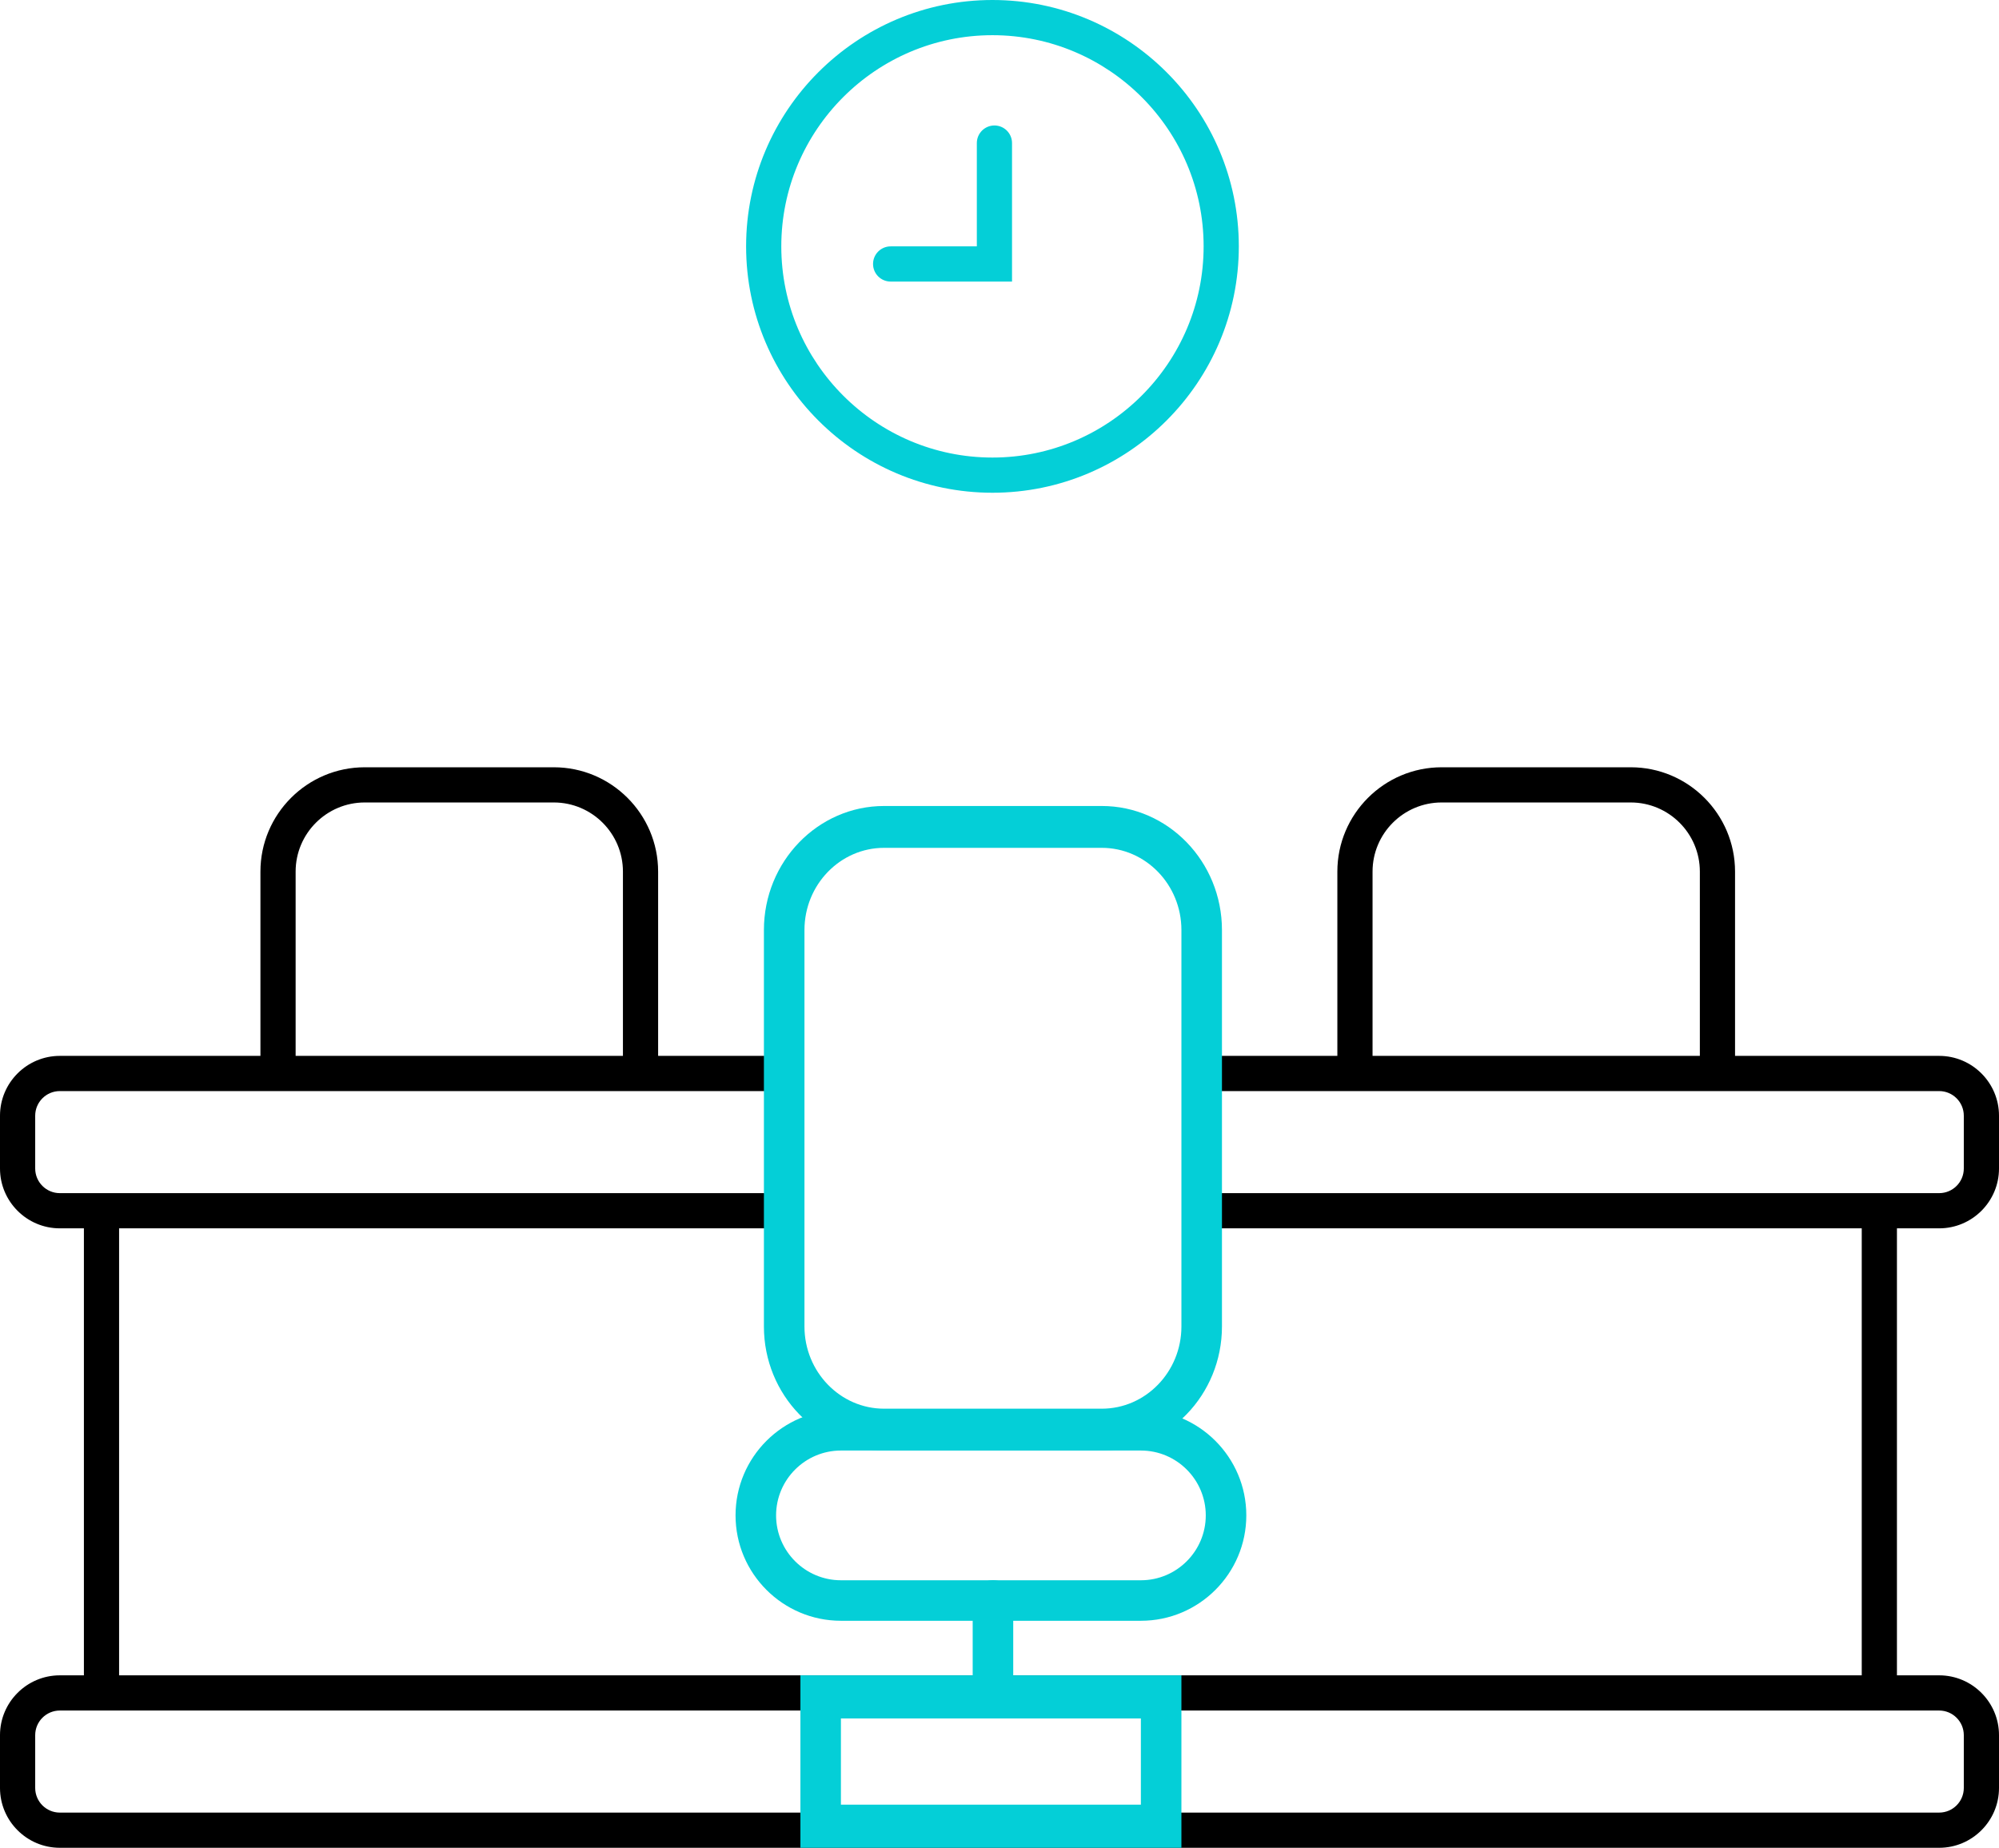
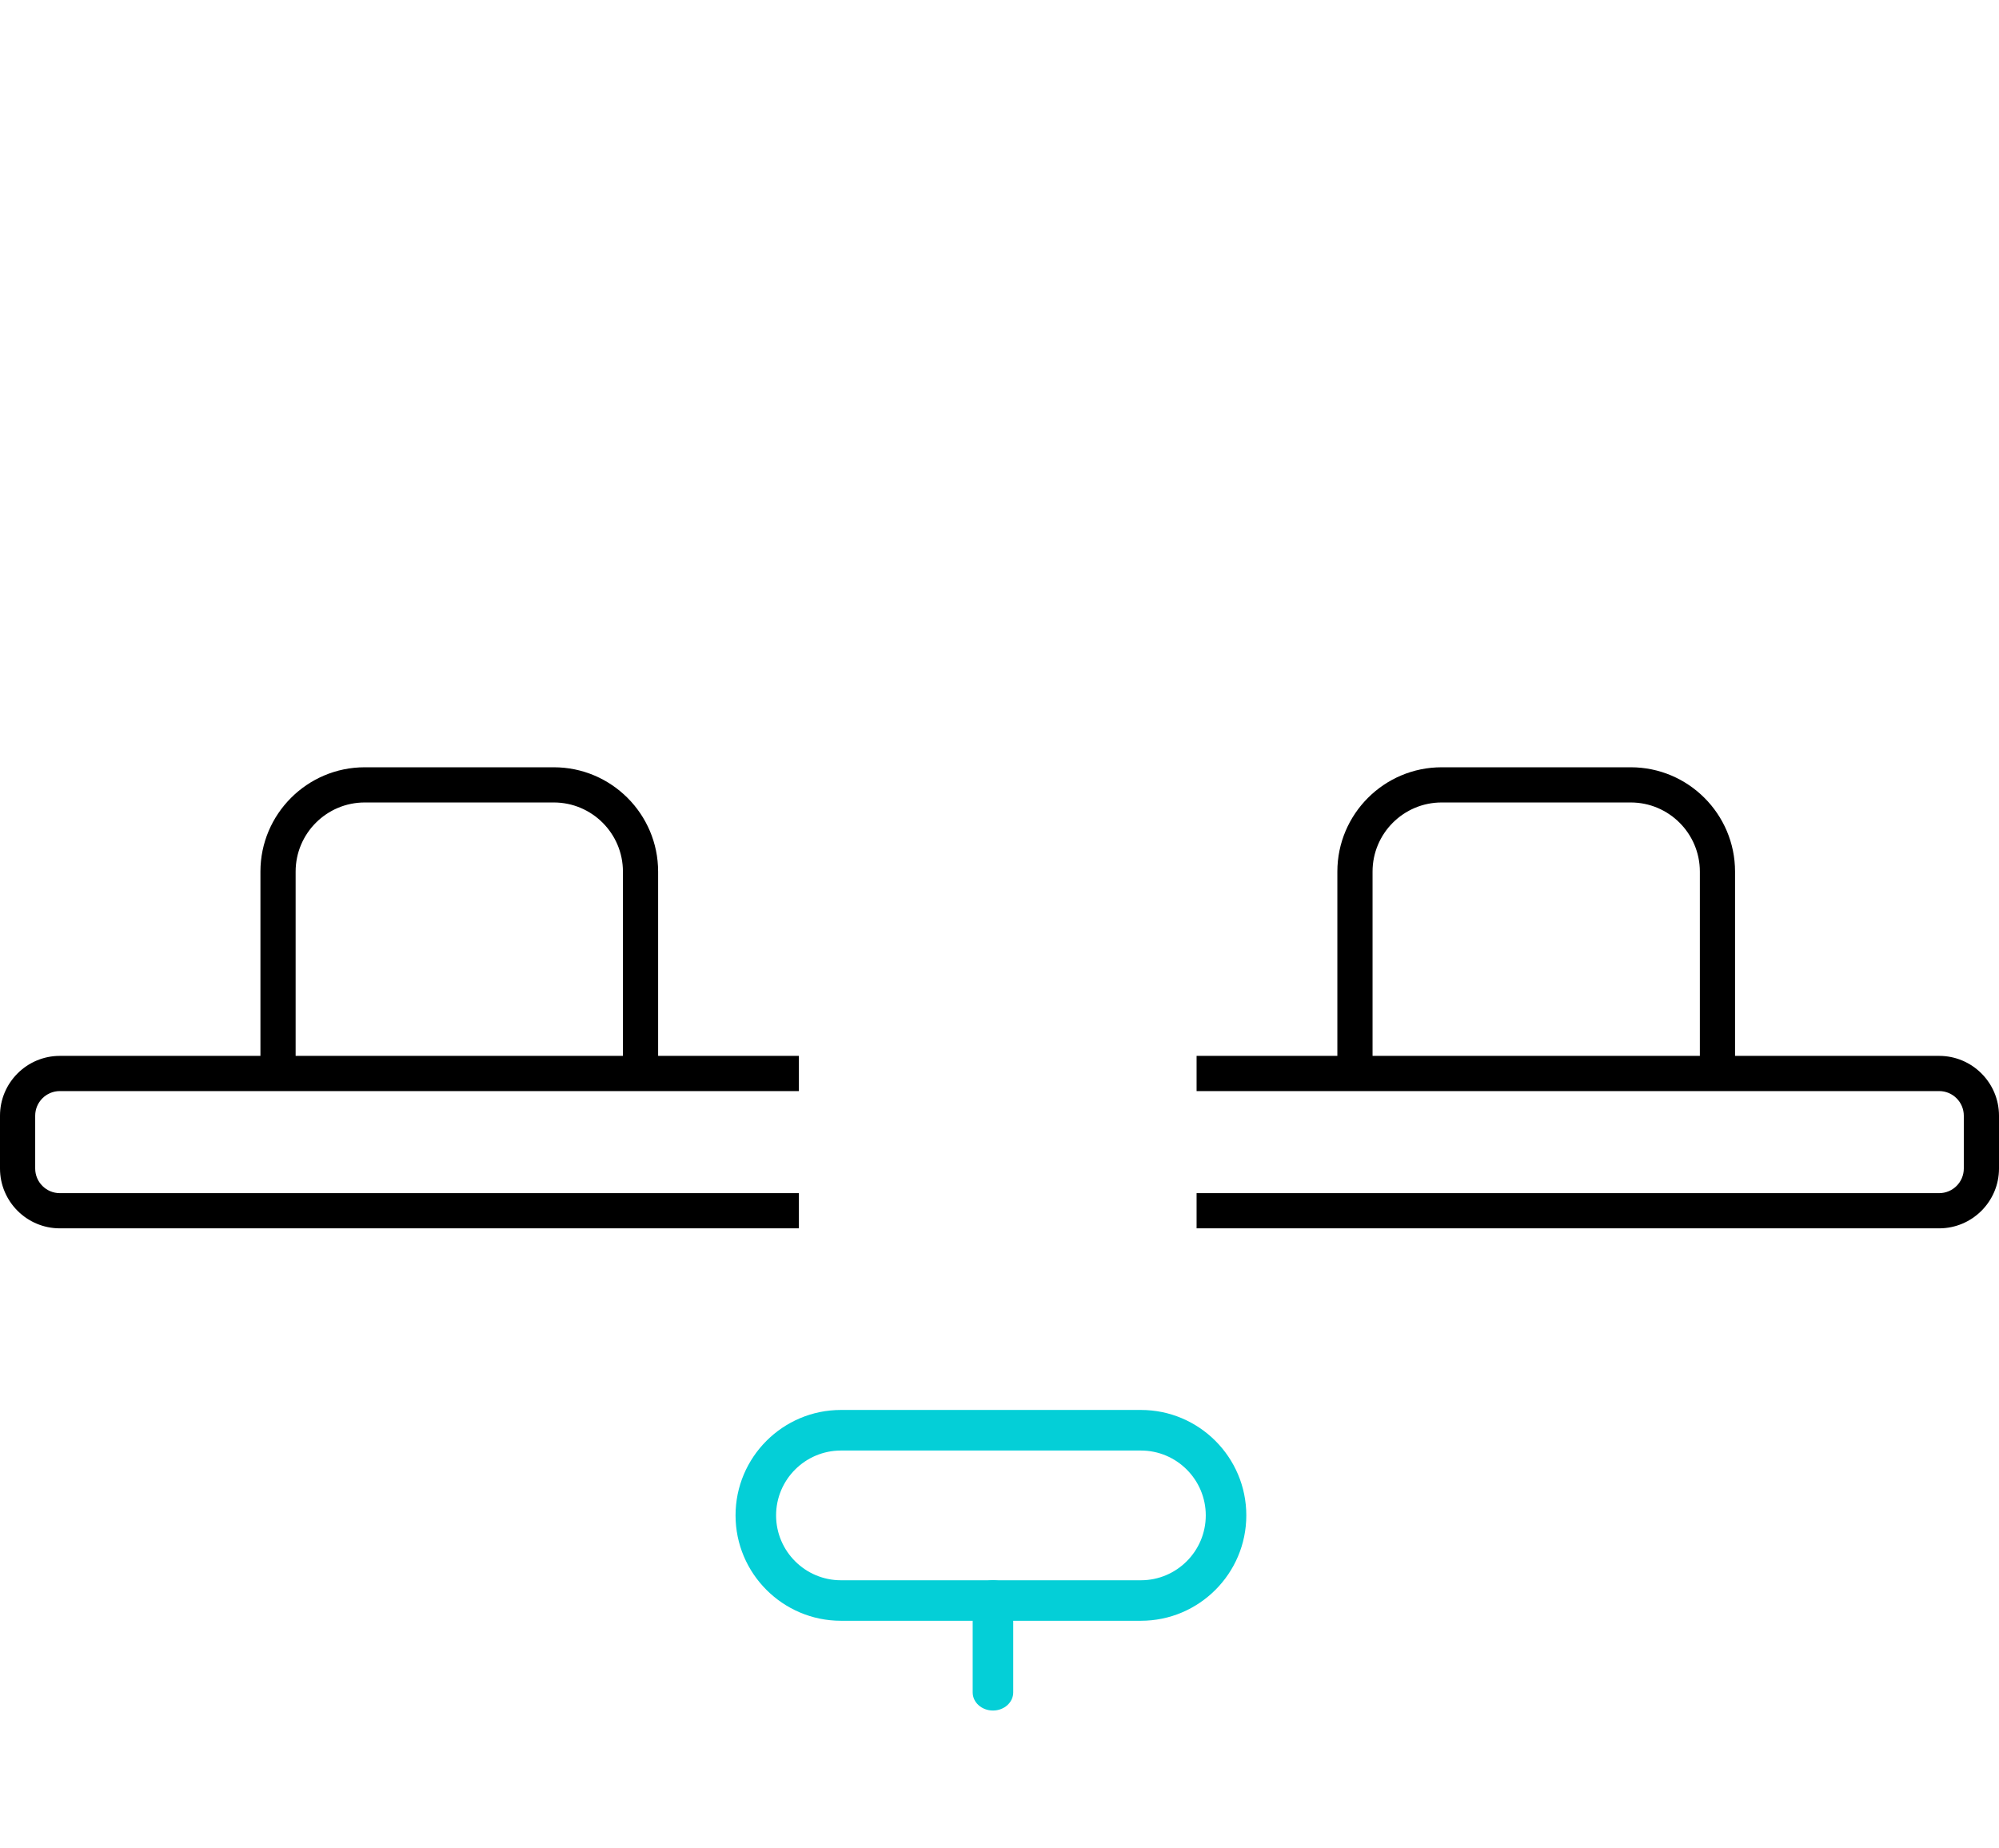
<svg xmlns="http://www.w3.org/2000/svg" id="Laag_2" viewBox="0 0 568 525">
  <defs>
    <style>.cls-1{fill:#04cfd7;}</style>
  </defs>
  <g id="Laag_1-2">
    <g>
      <g>
        <g>
          <path d="M187,247.64c0-16.34-13.3-29.64-29.64-29.64h-53.72c-16.34,0-29.64,13.3-29.64,29.64v52.36H17c-9.37,0-17,7.63-17,17v15c0,9.37,7.63,17,17,17H227v-10H17c-3.86,0-7-3.14-7-7v-15c0-3.86,3.14-7,7-7H227v-10h-40v-52.36Zm-10,52.36H84v-52.36c0-10.83,8.81-19.64,19.64-19.64h53.72c10.83,0,19.64,8.81,19.64,19.64v52.36Z" />
          <path d="M551,300h-58v-52.36c0-16.34-13.3-29.64-29.64-29.64h-53.72c-16.34,0-29.64,13.3-29.64,29.64v52.36h-40v10h211c3.86,0,7,3.14,7,7v15c0,3.86-3.14,7-7,7h-211v10h211c9.37,0,17-7.63,17-17v-15c0-9.37-7.63-17-17-17Zm-68,0h-93v-52.36c0-10.83,8.81-19.64,19.64-19.64h53.72c10.83,0,19.64,8.81,19.64,19.64v52.36Z" />
        </g>
-         <path d="M551,476h-12v-130c0-2.76-2.24-5-5-5s-5,2.24-5,5v130H33.84v-130c0-2.76-2.24-5-5-5s-5,2.24-5,5v130h-6.84c-9.37,0-17,7.63-17,17v15c0,9.37,7.63,17,17,17H551c9.37,0,17-7.63,17-17v-15c0-9.37-7.63-17-17-17Zm7,32c0,3.86-3.14,7-7,7H17c-3.86,0-7-3.14-7-7v-15c0-3.86,3.14-7,7-7H551c3.86,0,7,3.14,7,7v15Z" />
      </g>
      <path class="cls-1" d="M324.18,460.5h-85.23c-16.51,0-29.95-13.43-29.95-29.95s13.43-29.95,29.95-29.95h85.23c16.51,0,29.95,13.43,29.95,29.95s-13.43,29.95-29.95,29.95Zm-85.23-48.37c-10.16,0-18.43,8.27-18.43,18.43s8.27,18.43,18.43,18.43h85.23c10.16,0,18.43-8.27,18.43-18.43s-8.27-18.43-18.43-18.43h-85.23Z" />
-       <path class="cls-1" d="M335.69,525h-108.26v-49h108.26v49Zm-96.75-12.25h85.23v-24.5h-85.23v24.5Z" />
      <path class="cls-1" d="M282.14,486c-3.18,0-5.76-2.3-5.76-5.14v-26.74c0-2.84,2.58-5.14,5.76-5.14s5.76,2.3,5.76,5.14v26.74c0,2.84-2.58,5.14-5.76,5.14Z" />
-       <path class="cls-1" d="M347.21,322.29v-58.04c0-19.44-15.31-35.25-34.14-35.25h-61.87c-18.82,0-34.14,15.81-34.14,35.25v112.63c0,19.44,15.31,35.25,34.14,35.25h61.87c18.82,0,34.14-15.81,34.14-35.25v-54.59Zm-11.52,54.59c0,12.88-10.15,23.36-22.62,23.36h-61.87c-12.47,0-22.62-10.48-22.62-23.36v-112.63c0-12.88,10.15-23.36,22.62-23.36h61.87c12.47,0,22.62,10.48,22.62,23.36v112.63Z" />
-       <path class="cls-1" d="M282,140c-38.6,0-70-31.4-70-70S243.4,0,282,0s70,31.4,70,70-31.4,70-70,70Zm0-130c-33.08,0-60,26.92-60,60s26.92,60,60,60,60-26.92,60-60-26.92-60-60-60Z" />
-       <path class="cls-1" d="M287.56,80h-34.49c-2.76,0-5-2.24-5-5s2.24-5,5-5h24.49v-29.35c0-2.76,2.24-5,5-5s5,2.24,5,5v39.35Z" />
    </g>
  </g>
</svg>